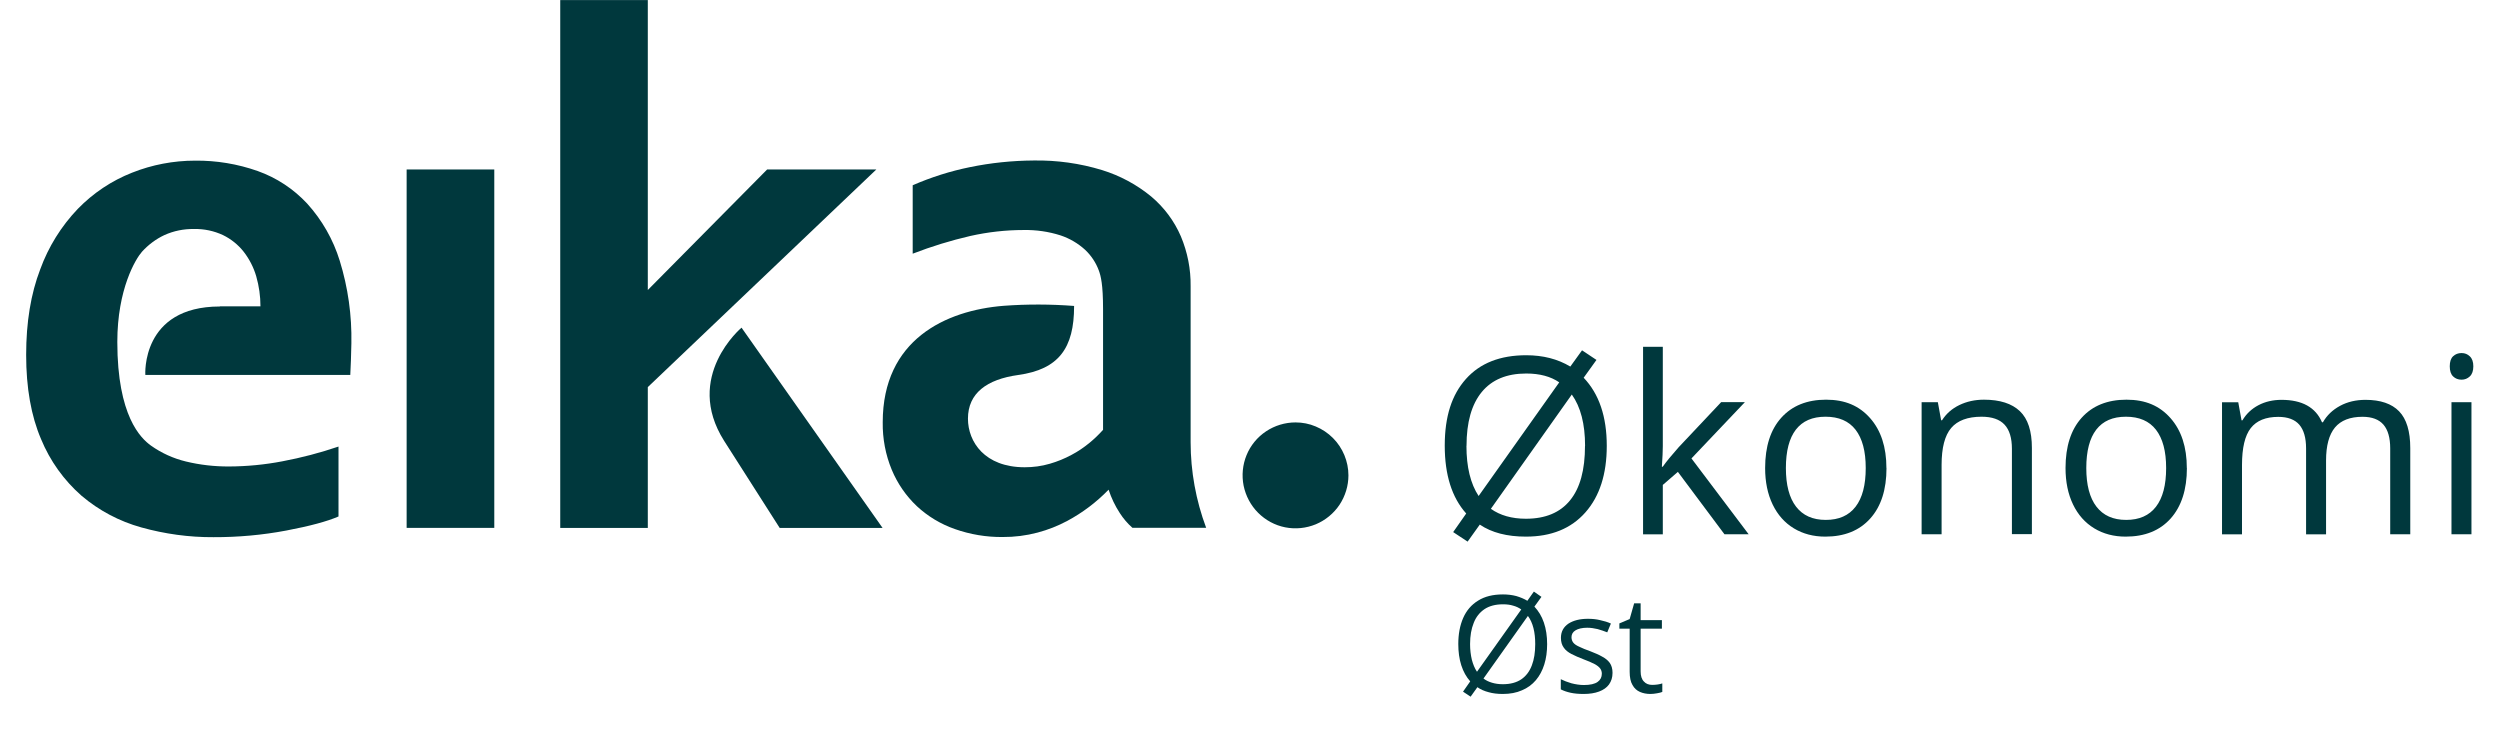
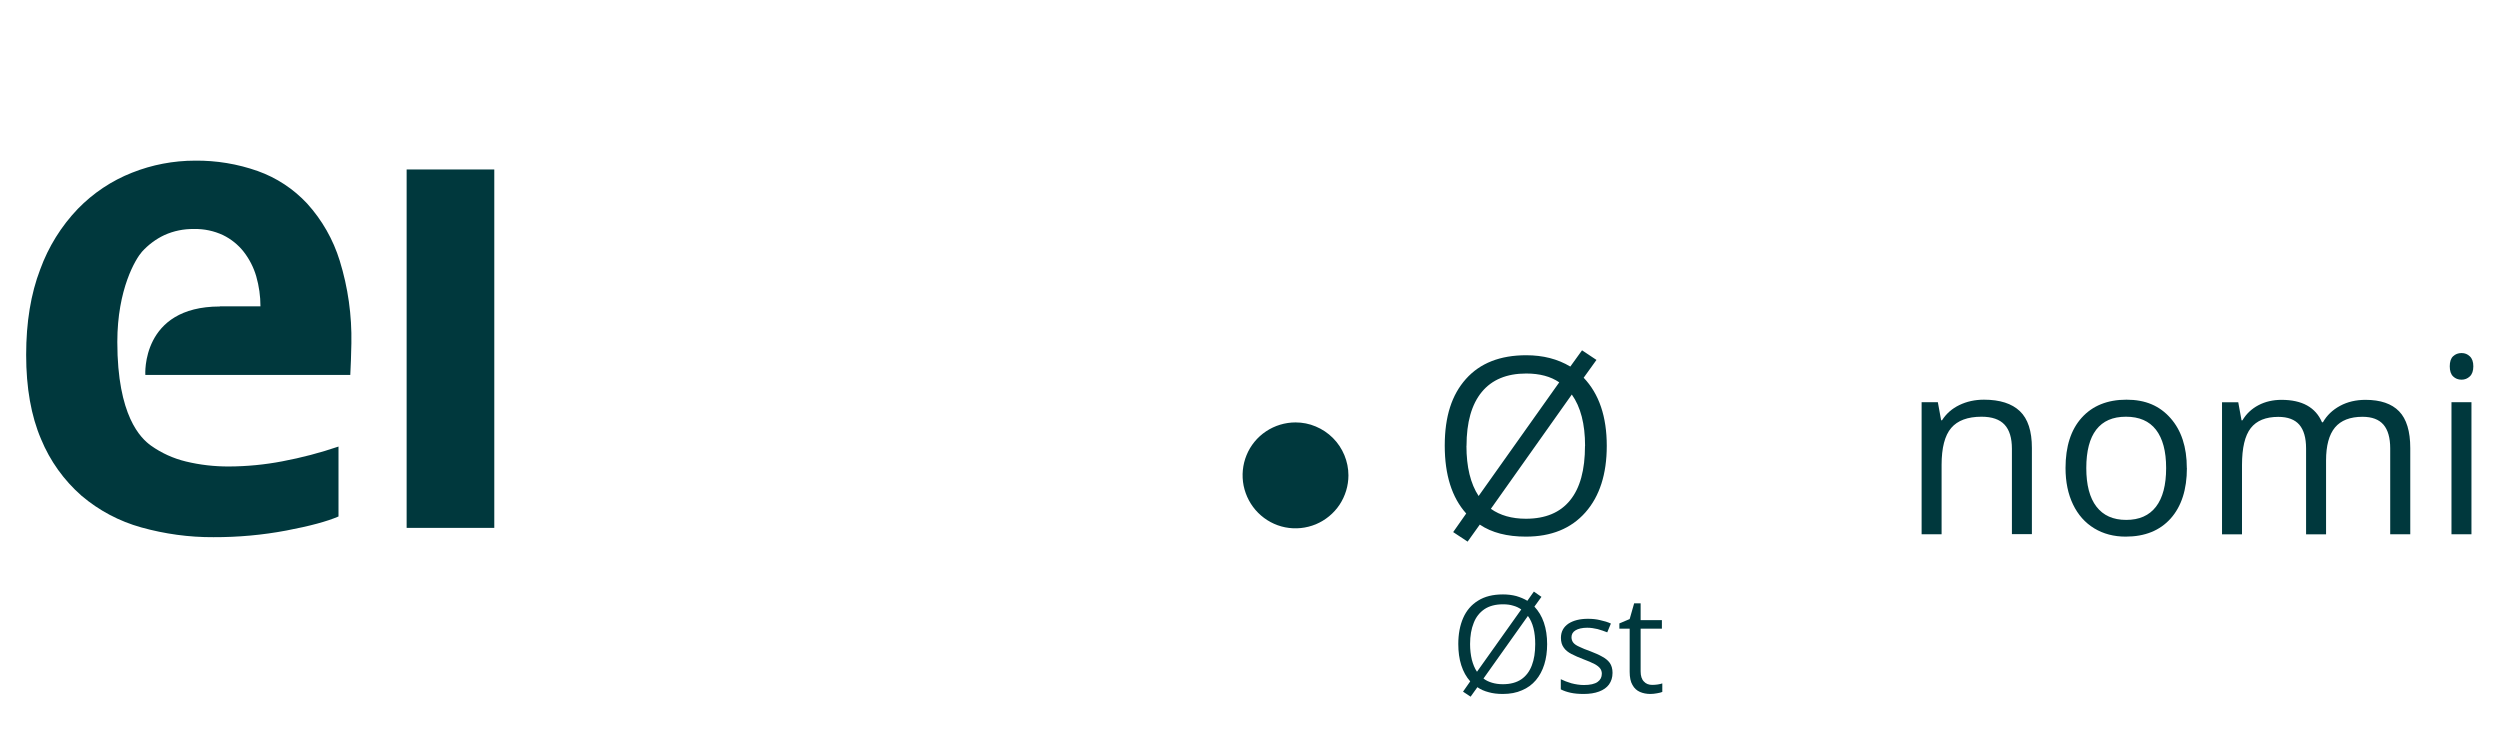
<svg xmlns="http://www.w3.org/2000/svg" width="100%" height="100%" viewBox="0 0 1920 560" version="1.1" xml:space="preserve" style="fill-rule:evenodd;clip-rule:evenodd;stroke-linejoin:round;stroke-miterlimit:2;">
  <g transform="matrix(1.48,0,0,1.48,558.69,179.053)">
    <g transform="matrix(2.342,0,0,2.342,-363.92,-120.962)">
      <path d="M42.921,67.867L51.914,67.867C51.914,65.617 51.602,63.384 50.98,61.22C50.409,59.247 49.458,57.395 48.196,55.768C46.968,54.21 45.394,52.947 43.613,52.081C41.607,51.147 39.411,50.679 37.18,50.731C34.932,50.697 32.684,51.147 30.626,52.081C28.741,52.964 27.064,54.228 25.663,55.768C24.279,57.326 20.198,64.007 20.198,75.759C20.198,92.22 25.421,97.101 27.634,98.711C29.969,100.372 32.597,101.566 35.382,102.241C38.512,103.003 41.728,103.366 44.962,103.349C48.922,103.332 52.865,102.951 56.756,102.207C60.975,101.411 65.143,100.32 69.207,98.936L69.207,114.427C66.699,115.517 62.843,116.556 57.655,117.542C52.329,118.546 46.933,119.031 41.521,119.013C36.108,119.048 30.73,118.304 25.507,116.85C20.648,115.5 16.134,113.111 12.278,109.84C8.37,106.413 5.292,102.12 3.303,97.291C1.107,92.168 0,85.937 0,78.615C0,71.398 1.038,65.08 3.113,59.68C4.929,54.678 7.782,50.091 11.465,46.248C14.855,42.769 18.936,40.035 23.467,38.252C27.911,36.486 32.649,35.586 37.422,35.586C42.143,35.534 46.847,36.313 51.308,37.888C55.493,39.377 59.246,41.852 62.272,45.106C65.575,48.758 68.031,53.068 69.483,57.776C71.316,63.695 72.181,69.892 72.06,76.088C72.008,78.823 71.922,81.142 71.818,83.064L26.406,83.064C26.406,83.064 25.403,67.901 42.921,67.901L42.921,67.867Z" style="fill:rgb(0,56,61);fill-rule:nonzero;" />
    </g>
    <g transform="matrix(2.342,0,0,2.342,-363.92,-120.962)">
      <rect x="84.303" y="37.542" width="19.42" height="79.412" style="fill:rgb(0,56,61);" />
    </g>
    <g transform="matrix(2.342,0,0,2.342,-363.92,-120.962)">
-       <path d="M232.193,67.832C232.193,77.092 228.821,81.835 219.794,83.081C212.842,84.05 208.675,87.114 208.675,92.756C208.675,97.897 212.393,103.522 221.247,103.522C223.132,103.522 224.999,103.28 226.815,102.743C228.493,102.259 230.101,101.601 231.64,100.77C233.058,100.026 234.372,99.126 235.617,98.105C236.69,97.222 237.675,96.27 238.609,95.232L238.609,68.507C238.609,62.951 238.108,61.116 237.675,59.939C237.035,58.191 235.998,56.634 234.649,55.353C233.075,53.916 231.225,52.826 229.202,52.151C226.556,51.303 223.789,50.904 221.005,50.956C217.045,50.956 213.085,51.406 209.211,52.272C204.87,53.276 200.599,54.591 196.431,56.201L196.431,41.039C200.513,39.256 204.767,37.906 209.124,37.023C213.759,36.071 218.48,35.586 223.218,35.552C228.354,35.465 233.49,36.175 238.402,37.681C242.379,38.91 246.08,40.9 249.296,43.548C252.132,45.937 254.38,48.949 255.85,52.358C257.32,55.855 258.064,59.628 258.012,63.419L258.012,97.966C258.012,104.44 259.188,110.861 261.453,116.936L245.111,116.936C244.039,115.984 243.105,114.894 242.327,113.682C241.272,112.073 240.442,110.325 239.837,108.49C237.156,111.259 234.061,113.596 230.672,115.413C228.596,116.521 226.4,117.386 224.117,117.992C221.575,118.667 218.964,118.996 216.336,118.979C212.739,119.013 209.159,118.408 205.77,117.213C202.64,116.123 199.769,114.392 197.331,112.125C194.944,109.857 193.059,107.122 191.797,104.093C190.413,100.753 189.739,97.17 189.791,93.553C189.791,75.292 203.694,68.767 216.612,67.746C221.8,67.365 227.005,67.382 232.193,67.78L232.193,67.832Z" style="fill:rgb(0,56,61);fill-rule:nonzero;" />
-     </g>
+       </g>
    <g transform="matrix(2.342,0,0,2.342,-363.92,-120.962)">
      <path d="M292.978,105.305C292.978,107.624 292.287,109.892 291.007,111.83C289.727,113.752 287.894,115.257 285.75,116.157C283.605,117.04 281.254,117.283 278.971,116.833C276.688,116.382 274.613,115.257 272.97,113.613C271.327,111.969 270.221,109.874 269.754,107.607C269.304,105.322 269.529,102.968 270.411,100.822C271.293,98.676 272.797,96.841 274.734,95.56C276.654,94.28 278.936,93.587 281.254,93.587C282.793,93.587 284.314,93.881 285.733,94.487C287.151,95.076 288.447,95.941 289.537,97.032C290.626,98.122 291.491,99.42 292.079,100.839C292.667,102.259 292.978,103.782 292.978,105.322L292.978,105.305Z" style="fill:rgb(0,56,61);fill-rule:nonzero;" />
    </g>
    <g transform="matrix(2.342,0,0,2.342,-363.92,-120.962)">
-       <path d="M164.18,37.542L137.739,64.249L137.739,0L118.336,0L118.336,116.971L137.739,116.971L137.739,85.764L188.373,37.542L164.18,37.542Z" style="fill:rgb(0,56,61);fill-rule:nonzero;" />
-     </g>
+       </g>
    <g transform="matrix(2.342,0,0,2.342,-363.92,-120.962)">
-       <path d="M189.756,116.971L166.964,116.971L154.651,97.672C145.607,83.392 158.507,72.592 158.507,72.592L189.773,116.988L189.756,116.971Z" style="fill:rgb(0,56,61);fill-rule:nonzero;" />
-     </g>
+       </g>
    <g transform="matrix(2.342,0,0,2.342,-363.92,-120.962)">
      <path d="M350.218,98.78C350.218,105.028 348.645,109.944 345.48,113.527C342.315,117.109 337.923,118.892 332.303,118.892C328.118,118.892 324.711,118.009 322.082,116.227L319.385,120L316.186,117.888L319.073,113.769C315.909,110.238 314.318,105.236 314.318,98.728C314.318,92.22 315.892,87.443 319.022,83.946C322.152,80.45 326.596,78.702 332.372,78.702C336.09,78.702 339.341,79.533 342.142,81.212L344.736,77.611L347.935,79.74L345.099,83.687C348.523,87.287 350.218,92.306 350.218,98.78ZM319.125,98.78C319.125,103.453 320.025,107.157 321.823,109.892L339.687,84.708C337.802,83.41 335.363,82.752 332.372,82.752C328.049,82.752 324.763,84.119 322.515,86.854C320.267,89.589 319.143,93.57 319.143,98.78L319.125,98.78ZM345.411,98.78C345.411,93.933 344.425,90.143 342.471,87.408L324.538,112.73C326.579,114.184 329.173,114.929 332.303,114.929C336.626,114.929 339.894,113.561 342.09,110.844C344.304,108.126 345.393,104.111 345.393,98.797L345.411,98.78Z" style="fill:rgb(0,56,61);fill-rule:nonzero;" />
    </g>
    <g transform="matrix(2.342,0,0,2.342,-363.92,-120.962)">
-       <path d="M362.634,103.384C363.395,102.293 364.571,100.874 366.128,99.109L375.57,89.087L380.827,89.087L368.981,101.566L381.657,118.373L376.296,118.373L365.972,104.543L362.634,107.434L362.634,118.39L358.259,118.39L358.259,76.833L362.634,76.833L362.634,98.866C362.634,99.853 362.565,101.359 362.427,103.401L362.634,103.401L362.634,103.384Z" style="fill:rgb(0,56,61);fill-rule:nonzero;" />
-     </g>
+       </g>
    <g transform="matrix(2.342,0,0,2.342,-363.92,-120.962)">
-       <path d="M412.196,103.695C412.196,108.473 411.003,112.194 408.599,114.877C406.196,117.56 402.875,118.892 398.639,118.892C396.027,118.892 393.693,118.286 391.67,117.058C389.646,115.829 388.073,114.063 386.966,111.761C385.859,109.459 385.306,106.776 385.306,103.695C385.306,98.918 386.499,95.197 388.885,92.549C391.272,89.9 394.575,88.55 398.811,88.55C403.048,88.55 406.161,89.918 408.565,92.635C410.968,95.353 412.179,99.039 412.179,103.695L412.196,103.695ZM389.906,103.695C389.906,107.434 390.649,110.29 392.154,112.246C393.658,114.202 395.837,115.188 398.742,115.188C401.648,115.188 403.844,114.219 405.348,112.263C406.853,110.307 407.596,107.451 407.596,103.695C407.596,99.939 406.835,97.153 405.348,95.214C403.844,93.276 401.63,92.324 398.69,92.324C395.751,92.324 393.606,93.276 392.119,95.18C390.649,97.084 389.906,99.922 389.906,103.695Z" style="fill:rgb(0,56,61);fill-rule:nonzero;" />
-     </g>
+       </g>
    <g transform="matrix(2.342,0,0,2.342,-363.92,-120.962)">
      <path d="M439.986,118.373L439.986,99.438C439.986,97.049 439.45,95.266 438.361,94.089C437.271,92.912 435.576,92.324 433.259,92.324C430.198,92.324 427.95,93.155 426.532,94.816C425.114,96.478 424.405,99.213 424.405,103.02L424.405,118.373L419.978,118.373L419.978,89.104L423.575,89.104L424.301,93.103L424.509,93.103C425.425,91.666 426.688,90.541 428.331,89.745C429.973,88.949 431.789,88.55 433.795,88.55C437.323,88.55 439.969,89.399 441.75,91.095C443.531,92.791 444.413,95.508 444.413,99.247L444.413,118.338L439.986,118.338L439.986,118.373Z" style="fill:rgb(0,56,61);fill-rule:nonzero;" />
    </g>
    <g transform="matrix(2.342,0,0,2.342,-363.92,-120.962)">
      <path d="M478.757,103.695C478.757,108.473 477.546,112.194 475.16,114.877C472.756,117.56 469.436,118.892 465.199,118.892C462.588,118.892 460.253,118.286 458.23,117.058C456.207,115.829 454.633,114.063 453.526,111.761C452.42,109.459 451.866,106.776 451.866,103.695C451.866,98.918 453.059,95.197 455.446,92.549C457.832,89.9 461.135,88.55 465.372,88.55C469.609,88.55 472.722,89.918 475.125,92.635C477.529,95.353 478.74,99.039 478.74,103.695L478.757,103.695ZM456.466,103.695C456.466,107.434 457.21,110.29 458.714,112.246C460.219,114.202 462.398,115.188 465.303,115.188C468.208,115.188 470.404,114.219 471.909,112.263C473.413,110.307 474.157,107.451 474.157,103.695C474.157,99.939 473.396,97.153 471.909,95.214C470.404,93.276 468.191,92.324 465.251,92.324C462.311,92.324 460.167,93.276 458.68,95.18C457.21,97.084 456.466,99.922 456.466,103.695Z" style="fill:rgb(0,56,61);fill-rule:nonzero;" />
    </g>
    <g transform="matrix(2.342,0,0,2.342,-363.92,-120.962)">
      <path d="M523.805,118.373L523.805,99.334C523.805,96.997 523.304,95.249 522.318,94.089C521.315,92.93 519.776,92.341 517.666,92.341C514.917,92.341 512.876,93.137 511.562,94.712C510.248,96.305 509.591,98.745 509.591,102.034L509.591,118.39L505.164,118.39L505.164,99.351C505.164,97.014 504.662,95.266 503.676,94.106C502.673,92.947 501.117,92.358 499.007,92.358C496.223,92.358 494.2,93.189 492.903,94.851C491.606,96.512 490.966,99.247 490.966,103.038L490.966,118.39L486.539,118.39L486.539,89.122L490.136,89.122L490.862,93.12L491.07,93.12C491.9,91.701 493.093,90.576 494.598,89.779C496.102,88.983 497.831,88.585 499.716,88.585C504.282,88.585 507.273,90.247 508.691,93.553L508.899,93.553C509.764,92.029 511.026,90.818 512.686,89.918C514.346,89.018 516.231,88.585 518.341,88.585C521.644,88.585 524.134,89.433 525.777,91.129C527.42,92.826 528.25,95.543 528.25,99.282L528.25,118.373L523.805,118.373Z" style="fill:rgb(0,56,61);fill-rule:nonzero;" />
    </g>
    <g transform="matrix(2.342,0,0,2.342,-363.92,-120.962)">
      <path d="M537,81.16C537,80.138 537.242,79.394 537.744,78.927C538.245,78.46 538.868,78.217 539.611,78.217C540.355,78.217 540.943,78.46 541.444,78.944C541.963,79.429 542.222,80.173 542.222,81.16C542.222,82.146 541.963,82.908 541.444,83.393C540.926,83.877 540.32,84.119 539.611,84.119C538.868,84.119 538.245,83.877 537.744,83.393C537.242,82.908 537,82.164 537,81.16ZM541.807,118.373L537.38,118.373L537.38,89.104L541.807,89.104L541.807,118.373Z" style="fill:rgb(0,56,61);fill-rule:nonzero;" />
    </g>
    <g transform="matrix(2.554,0,0,2.554,-709.988,-2136)">
      <g id="Region">
        <g transform="matrix(27.517,0,0,27.517,424.802,929.689)">
          <path d="M0.717,-0.358C0.717,-0.303 0.71,-0.253 0.696,-0.208C0.682,-0.163 0.661,-0.124 0.634,-0.092C0.606,-0.059 0.572,-0.034 0.531,-0.017C0.491,0.001 0.443,0.01 0.39,0.01C0.351,0.01 0.316,0.006 0.285,-0.003C0.254,-0.011 0.226,-0.023 0.202,-0.04L0.152,0.03L0.096,-0.007L0.149,-0.083C0.12,-0.116 0.098,-0.155 0.083,-0.202C0.068,-0.249 0.061,-0.301 0.061,-0.359C0.061,-0.432 0.073,-0.496 0.097,-0.551C0.121,-0.606 0.158,-0.649 0.207,-0.679C0.256,-0.71 0.317,-0.725 0.391,-0.725C0.426,-0.725 0.458,-0.721 0.489,-0.713C0.519,-0.704 0.546,-0.693 0.571,-0.678L0.619,-0.746L0.675,-0.707L0.623,-0.635C0.653,-0.603 0.677,-0.564 0.693,-0.517C0.709,-0.47 0.717,-0.417 0.717,-0.358ZM0.629,-0.358C0.629,-0.402 0.625,-0.441 0.616,-0.476C0.607,-0.512 0.593,-0.542 0.575,-0.566L0.247,-0.104C0.265,-0.09 0.286,-0.08 0.31,-0.073C0.333,-0.066 0.36,-0.062 0.39,-0.062C0.445,-0.062 0.49,-0.074 0.526,-0.098C0.561,-0.122 0.587,-0.156 0.604,-0.201C0.621,-0.245 0.629,-0.297 0.629,-0.358ZM0.148,-0.358C0.148,-0.316 0.153,-0.277 0.161,-0.243C0.17,-0.209 0.182,-0.179 0.199,-0.154L0.526,-0.614C0.509,-0.626 0.489,-0.636 0.466,-0.642C0.444,-0.649 0.419,-0.652 0.391,-0.652C0.336,-0.652 0.29,-0.64 0.254,-0.616C0.219,-0.592 0.192,-0.559 0.175,-0.515C0.157,-0.471 0.148,-0.419 0.148,-0.358Z" style="fill:rgb(0,56,61);fill-rule:nonzero;" />
        </g>
        <g transform="matrix(27.517,0,0,27.517,445.93,929.689)">
          <path d="M0.432,-0.146C0.432,-0.112 0.423,-0.084 0.406,-0.06C0.389,-0.037 0.365,-0.02 0.333,-0.008C0.301,0.004 0.263,0.01 0.219,0.01C0.182,0.01 0.149,0.007 0.122,0.001C0.095,-0.005 0.071,-0.013 0.05,-0.024L0.05,-0.099C0.072,-0.088 0.098,-0.078 0.128,-0.069C0.159,-0.061 0.19,-0.056 0.221,-0.056C0.267,-0.056 0.301,-0.064 0.322,-0.079C0.343,-0.094 0.353,-0.114 0.353,-0.14C0.353,-0.154 0.349,-0.167 0.341,-0.178C0.332,-0.19 0.318,-0.201 0.299,-0.211C0.279,-0.222 0.252,-0.233 0.218,-0.246C0.184,-0.259 0.154,-0.272 0.129,-0.285C0.104,-0.298 0.085,-0.313 0.072,-0.332C0.058,-0.351 0.051,-0.375 0.051,-0.404C0.051,-0.45 0.07,-0.484 0.106,-0.509C0.143,-0.533 0.191,-0.545 0.25,-0.545C0.283,-0.545 0.313,-0.542 0.341,-0.535C0.369,-0.529 0.396,-0.521 0.42,-0.51L0.393,-0.445C0.37,-0.454 0.347,-0.462 0.322,-0.469C0.297,-0.475 0.271,-0.479 0.245,-0.479C0.208,-0.479 0.179,-0.472 0.159,-0.46C0.139,-0.448 0.129,-0.431 0.129,-0.409C0.129,-0.393 0.134,-0.379 0.143,-0.368C0.152,-0.357 0.167,-0.347 0.188,-0.338C0.208,-0.328 0.235,-0.317 0.269,-0.305C0.302,-0.292 0.331,-0.28 0.355,-0.266C0.38,-0.253 0.399,-0.237 0.412,-0.219C0.425,-0.2 0.432,-0.176 0.432,-0.146Z" style="fill:rgb(0,56,61);fill-rule:nonzero;" />
        </g>
        <g transform="matrix(27.517,0,0,27.517,458.768,929.689)">
          <path d="M0.258,-0.057C0.272,-0.057 0.285,-0.058 0.299,-0.06C0.313,-0.062 0.325,-0.065 0.333,-0.068L0.333,-0.005C0.324,-0.001 0.311,0.002 0.294,0.005C0.277,0.008 0.261,0.01 0.245,0.01C0.217,0.01 0.191,0.005 0.168,-0.005C0.145,-0.015 0.126,-0.032 0.113,-0.056C0.099,-0.079 0.092,-0.112 0.092,-0.154L0.092,-0.472L0.016,-0.472L0.016,-0.511L0.092,-0.543L0.125,-0.659L0.173,-0.659L0.173,-0.535L0.33,-0.535L0.33,-0.472L0.173,-0.472L0.173,-0.157C0.173,-0.123 0.181,-0.098 0.197,-0.082C0.212,-0.065 0.233,-0.057 0.258,-0.057Z" style="fill:rgb(0,56,61);fill-rule:nonzero;" />
        </g>
      </g>
    </g>
  </g>
</svg>